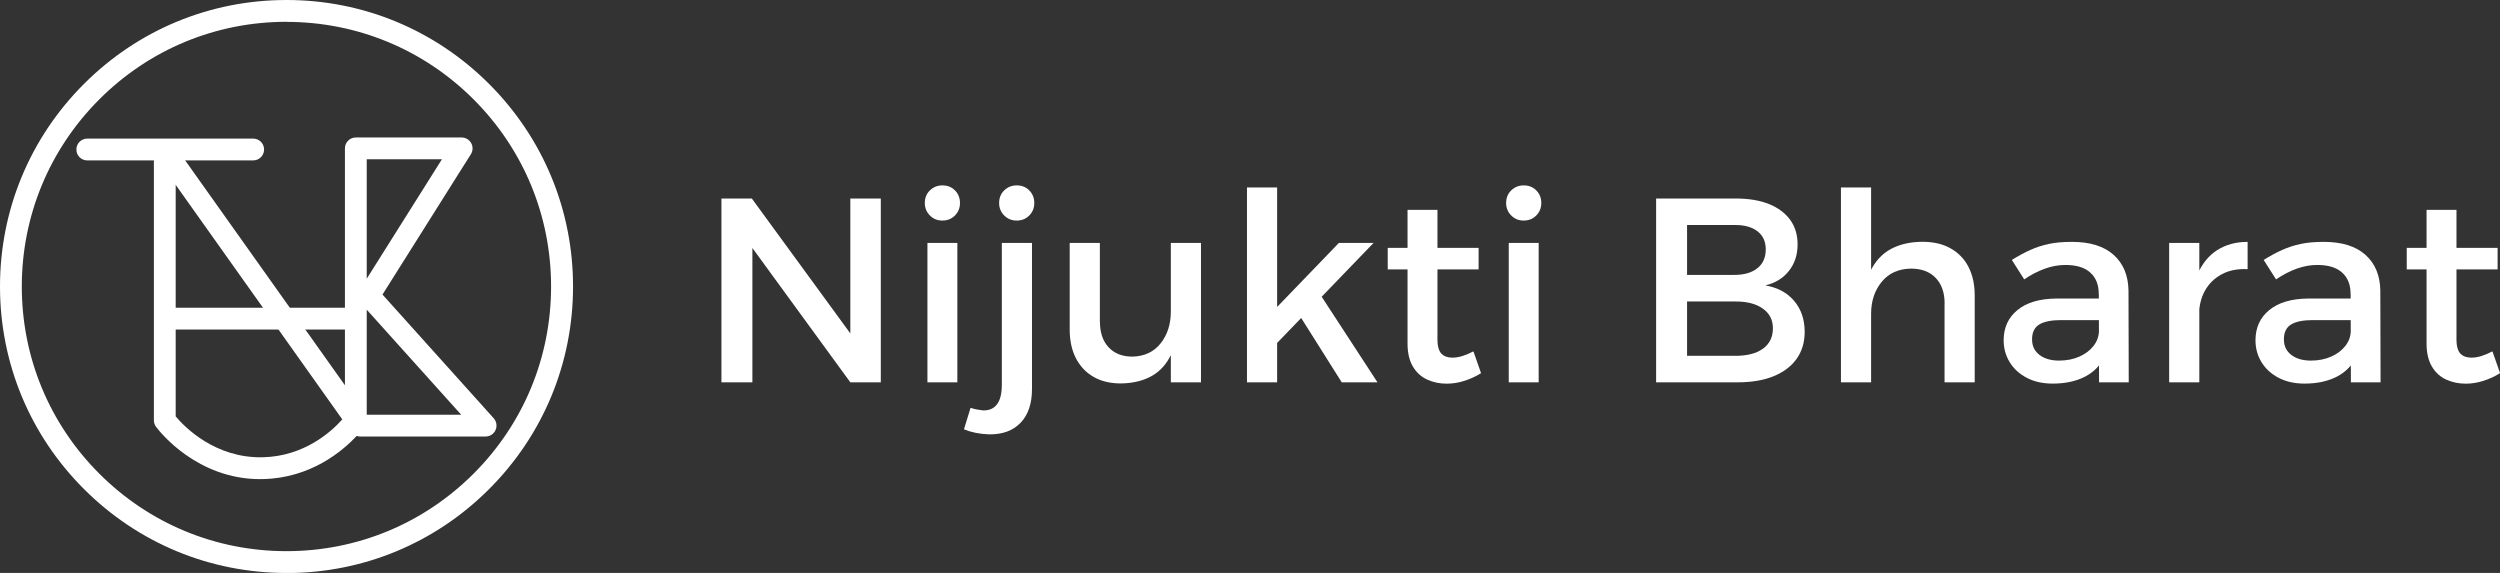
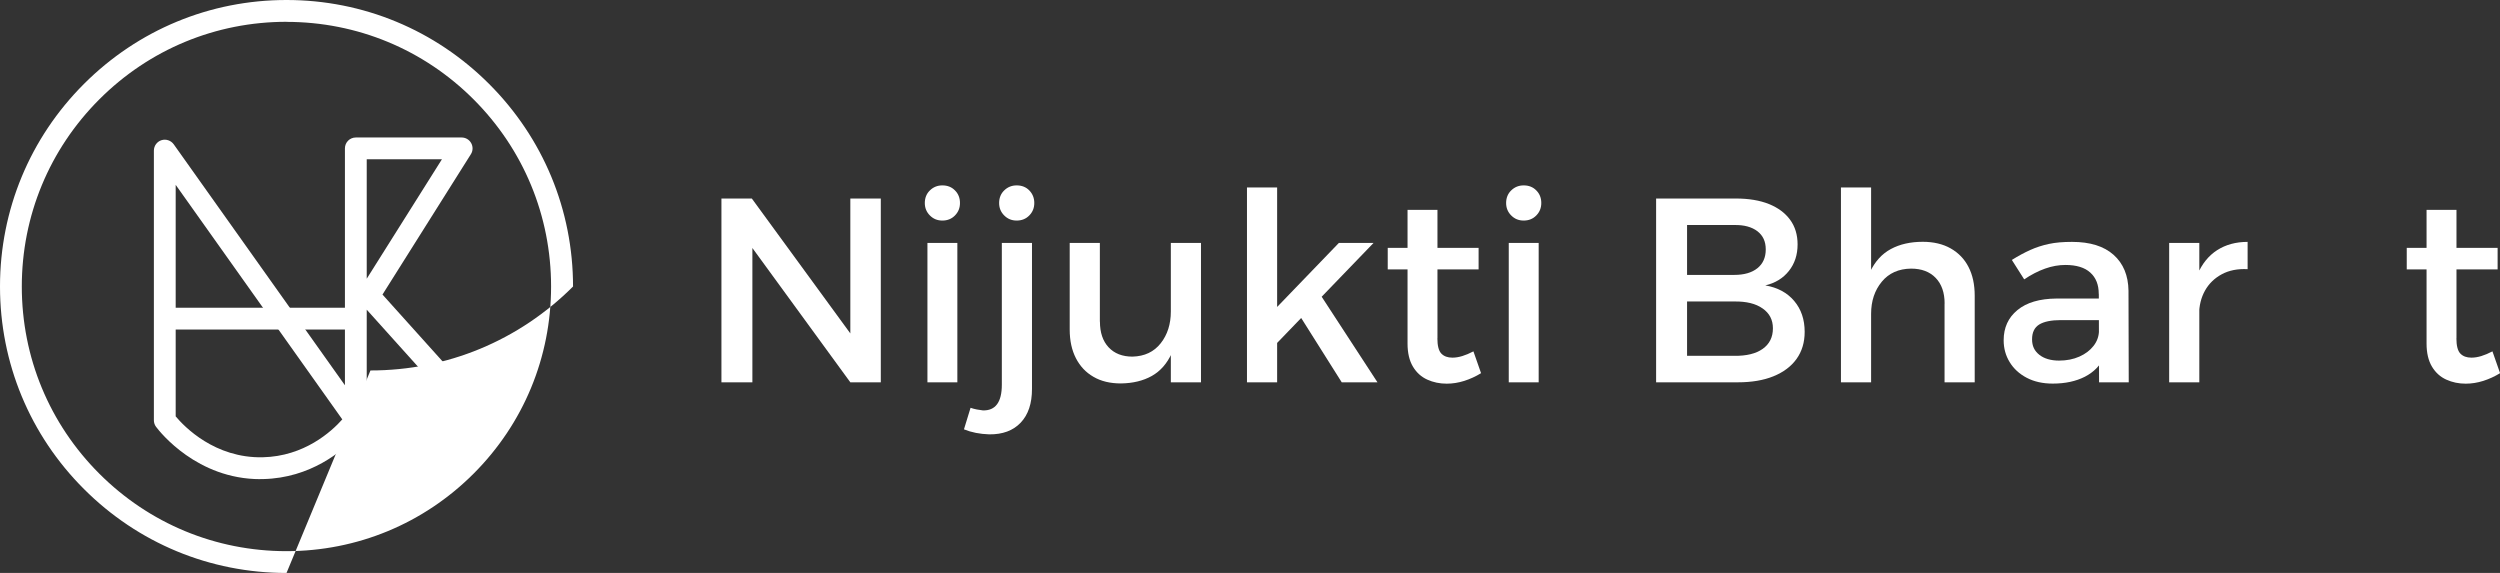
<svg xmlns="http://www.w3.org/2000/svg" id="Layer_2" viewBox="0 0 314.2 72.01">
  <rect x="0" y="0" width="314.2" height="72.01" fill="#333333" stroke="none" />
  <defs>
    <style>
      .cls-1 {
        fill: #fff;
      }
    </style>
  </defs>
  <g id="Layer_1-2" data-name="Layer_1">
    <g>
      <g>
        <g>
          <path class="cls-1" d="M32.72,60.22c-7.94,0-12.6-5.9-13.11-6.58-.18-.24-.27-.53-.27-.82V18.93c0-.6.39-1.13.95-1.31.57-.18,1.19.03,1.54.51l21.52,30.29v-29.77c0-.76.61-1.37,1.37-1.37h13.3c.5,0,.96.27,1.2.71.24.44.23.97-.04,1.39l-11.11,17.64,13.98,15.55c.36.4.45.98.23,1.48-.22.49-.71.81-1.25.81h-15.77c-.15,0-.29-.02-.43-.07-1.81,1.93-5.79,5.28-11.74,5.42-.12,0-.25,0-.37,0ZM22.08,52.33c1.08,1.29,4.91,5.27,10.94,5.14,5.22-.12,8.62-3.21,10-4.76l-20.94-29.48v29.11ZM46.09,52.12h11.87l-11.87-13.2v13.2ZM46.09,20.02v15.01l9.45-15.01h-9.45Z" />
-           <path class="cls-1" d="M31.82,20.16H10.97c-.76,0-1.37-.61-1.37-1.37s.61-1.37,1.37-1.37h20.85c.76,0,1.37.61,1.37,1.37s-.61,1.37-1.37,1.37Z" />
          <path class="cls-1" d="M43.89,41.42h-22.5c-.76,0-1.37-.61-1.37-1.37s.61-1.37,1.37-1.37h22.5c.76,0,1.37.61,1.37,1.37s-.61,1.37-1.37,1.37Z" />
        </g>
-         <path class="cls-1" d="M36.01,72.01c-9.62,0-18.66-3.75-25.46-10.55C3.75,54.67,0,45.62,0,36.01S3.75,17.35,10.55,10.55C17.35,3.75,26.39,0,36.01,0s18.66,3.75,25.46,10.55c6.8,6.8,10.55,15.84,10.55,25.46s-3.75,18.66-10.55,25.46c-6.8,6.8-15.84,10.55-25.46,10.55ZM36.01,2.74c-8.88,0-17.24,3.46-23.52,9.74S2.74,27.12,2.74,36.01s3.46,17.24,9.74,23.52c6.28,6.28,14.64,9.74,23.52,9.74s17.24-3.46,23.52-9.74,9.74-14.64,9.74-23.52-3.46-17.24-9.74-23.52c-6.28-6.28-14.64-9.74-23.52-9.74Z" />
+         <path class="cls-1" d="M36.01,72.01c-9.62,0-18.66-3.75-25.46-10.55C3.75,54.67,0,45.62,0,36.01S3.75,17.35,10.55,10.55C17.35,3.75,26.39,0,36.01,0s18.66,3.75,25.46,10.55c6.8,6.8,10.55,15.84,10.55,25.46c-6.8,6.8-15.84,10.55-25.46,10.55ZM36.01,2.74c-8.88,0-17.24,3.46-23.52,9.74S2.74,27.12,2.74,36.01s3.46,17.24,9.74,23.52c6.28,6.28,14.64,9.74,23.52,9.74s17.24-3.46,23.52-9.74,9.74-14.64,9.74-23.52-3.46-17.24-9.74-23.52c-6.28-6.28-14.64-9.74-23.52-9.74Z" />
      </g>
      <g>
        <path class="cls-1" d="M90.66,24.95h3.83l13.37,18.31-.99.33v-18.64h3.83v23.1h-3.83l-13.33-18.28,1.02-.33v18.61h-3.89v-23.1Z" />
        <path class="cls-1" d="M118.44,23.3c.64,0,1.17.21,1.58.63.42.42.63.95.63,1.58s-.21,1.14-.63,1.57c-.42.43-.95.64-1.58.64s-1.14-.21-1.57-.64c-.43-.43-.64-.95-.64-1.57s.21-1.17.64-1.58c.43-.42.95-.63,1.57-.63ZM116.56,30.53h3.76v17.52h-3.76v-17.52Z" />
        <path class="cls-1" d="M121.97,51.25c.26.09.52.16.78.21s.51.09.78.12c1.58.04,2.38-1.03,2.38-3.23v-17.82h3.79v18.35c0,1.83-.47,3.24-1.42,4.24-.95,1-2.27,1.49-3.96,1.47-1.19-.04-2.24-.25-3.17-.63l.83-2.71ZM127.78,23.3c.64,0,1.17.21,1.58.63s.63.95.63,1.58-.21,1.14-.63,1.57-.95.64-1.58.64-1.14-.21-1.57-.64c-.43-.43-.64-.95-.64-1.57s.21-1.17.64-1.58c.43-.42.95-.63,1.57-.63Z" />
        <path class="cls-1" d="M138.24,40.43c0,1.36.36,2.44,1.09,3.22s1.73,1.17,3,1.17c1.52-.04,2.7-.6,3.55-1.68.85-1.08,1.27-2.41,1.27-3.99h1.02c0,2.16-.3,3.89-.89,5.21-.59,1.32-1.44,2.28-2.52,2.89-1.09.61-2.38.92-3.88.94-1.34,0-2.49-.27-3.45-.83-.96-.55-1.69-1.33-2.21-2.34-.52-1.01-.78-2.21-.78-3.6v-10.89h3.79v9.9ZM147.15,30.53h3.79v17.52h-3.79v-17.52Z" />
        <path class="cls-1" d="M156.72,23.56h3.79v24.49h-3.79v-24.49ZM168.27,30.53h4.36l-12.41,12.87v-4.52l8.05-8.35ZM165.76,36.76l7.36,11.29h-4.49l-5.68-9.01,2.81-2.28Z" />
        <path class="cls-1" d="M174.41,31.15h11.42v2.71h-11.42v-2.71ZM180.65,42.51c0,.95.17,1.59.5,1.93s.79.51,1.39.51c.4,0,.81-.07,1.24-.2.43-.13.9-.33,1.4-.59l.96,2.74c-.68.42-1.39.74-2.11.97-.73.23-1.46.35-2.21.35-.88,0-1.69-.17-2.44-.51-.75-.34-1.35-.88-1.8-1.63-.45-.75-.68-1.72-.68-2.9v-16.8h3.76v16.14Z" />
        <path class="cls-1" d="M191.5,23.3c.64,0,1.17.21,1.58.63.42.42.63.95.63,1.58s-.21,1.14-.63,1.57c-.42.43-.95.64-1.58.64s-1.14-.21-1.57-.64c-.43-.43-.64-.95-.64-1.57s.21-1.17.64-1.58c.43-.42.95-.63,1.57-.63ZM189.62,30.53h3.76v17.52h-3.76v-17.52Z" />
        <path class="cls-1" d="M218.17,24.95c1.61,0,2.99.23,4.14.69,1.15.46,2.04,1.12,2.67,1.98.63.86.94,1.89.94,3.1,0,1.3-.36,2.41-1.09,3.33s-1.72,1.53-2.97,1.82c1.54.26,2.75.91,3.63,1.95.88,1.04,1.32,2.33,1.32,3.89,0,1.32-.34,2.45-1.02,3.4-.68.95-1.65,1.67-2.9,2.18s-2.75.76-4.49.76h-10.26v-23.1h10.03ZM217.97,34.55c1.23,0,2.2-.28,2.9-.84.7-.56,1.05-1.35,1.05-2.36s-.35-1.75-1.05-2.29c-.71-.54-1.67-.8-2.9-.78h-5.94v6.27h5.94ZM217.97,44.72c1.52.02,2.71-.27,3.56-.87.86-.61,1.29-1.47,1.29-2.59,0-1.06-.43-1.89-1.29-2.49-.86-.61-2.04-.9-3.56-.88h-5.94v6.83h5.94Z" />
        <path class="cls-1" d="M231.37,23.56h3.79v24.49h-3.79v-24.49ZM244.4,38.15c0-1.36-.37-2.44-1.12-3.22s-1.78-1.17-3.1-1.17c-1.56.02-2.79.57-3.68,1.65s-1.34,2.42-1.34,4.03h-1.06c0-2.18.31-3.93.92-5.25.62-1.32,1.49-2.28,2.62-2.89,1.13-.61,2.47-.91,4.01-.91,1.36,0,2.54.28,3.51.83s1.73,1.33,2.24,2.33c.52,1,.78,2.21.78,3.61v10.89h-3.79v-9.9Z" />
        <path class="cls-1" d="M259.02,40.23c-1.23,0-2.14.19-2.74.56-.59.37-.89.99-.89,1.85s.3,1.46.91,1.95c.61.48,1.44.73,2.49.73.95,0,1.79-.17,2.54-.5.75-.33,1.34-.78,1.78-1.34.44-.56.67-1.19.69-1.9l.73,3.2c-.55,1.14-1.39,2-2.51,2.57-1.12.57-2.46.86-4.03.86-1.25,0-2.34-.24-3.27-.73-.92-.48-1.64-1.14-2.14-1.96-.51-.83-.76-1.74-.76-2.76,0-1.58.58-2.85,1.73-3.79,1.15-.95,2.79-1.43,4.9-1.45h5.81v2.71h-5.25ZM263.77,36.93c0-1.14-.35-2.03-1.06-2.67-.7-.64-1.75-.96-3.13-.96-.84,0-1.69.15-2.56.46-.87.31-1.74.76-2.62,1.35l-1.55-2.44c.81-.51,1.58-.92,2.31-1.25.73-.33,1.5-.58,2.33-.76s1.8-.26,2.92-.26c2.27,0,4.01.54,5.23,1.63,1.22,1.09,1.84,2.59,1.87,4.5l.03,11.52h-3.73l-.03-11.12Z" />
        <path class="cls-1" d="M272.62,30.53h3.79v17.52h-3.79v-17.52ZM282.48,33.83c-1.25-.07-2.34.15-3.25.64-.91.49-1.62,1.18-2.11,2.06s-.74,1.89-.74,3.04l-1.06-.13c0-1.96.29-3.61.86-4.95.57-1.34,1.4-2.36,2.47-3.05,1.08-.69,2.35-1.04,3.83-1.04v3.43Z" />
-         <path class="cls-1" d="M290.67,40.23c-1.23,0-2.14.19-2.74.56-.59.37-.89.99-.89,1.85s.3,1.46.91,1.95c.61.48,1.44.73,2.49.73.95,0,1.79-.17,2.54-.5.75-.33,1.34-.78,1.78-1.34.44-.56.67-1.19.69-1.9l.73,3.2c-.55,1.14-1.39,2-2.51,2.57-1.12.57-2.46.86-4.03.86-1.25,0-2.34-.24-3.27-.73-.92-.48-1.64-1.14-2.14-1.96-.51-.83-.76-1.74-.76-2.76,0-1.58.58-2.85,1.73-3.79,1.15-.95,2.79-1.43,4.9-1.45h5.81v2.71h-5.25ZM295.42,36.93c0-1.14-.35-2.03-1.06-2.67-.7-.64-1.75-.96-3.13-.96-.84,0-1.69.15-2.56.46-.87.31-1.74.76-2.62,1.35l-1.55-2.44c.81-.51,1.58-.92,2.31-1.25.73-.33,1.5-.58,2.33-.76s1.8-.26,2.92-.26c2.27,0,4.01.54,5.23,1.63,1.22,1.09,1.84,2.59,1.87,4.5l.03,11.52h-3.73l-.03-11.12Z" />
        <path class="cls-1" d="M302.48,31.15h11.42v2.71h-11.42v-2.71ZM308.72,42.51c0,.95.17,1.59.5,1.93s.79.51,1.39.51c.4,0,.81-.07,1.24-.2.43-.13.9-.33,1.4-.59l.96,2.74c-.68.42-1.39.74-2.11.97-.73.23-1.46.35-2.21.35-.88,0-1.69-.17-2.44-.51-.75-.34-1.35-.88-1.8-1.63-.45-.75-.68-1.72-.68-2.9v-16.8h3.76v16.14Z" />
      </g>
    </g>
  </g>
</svg>